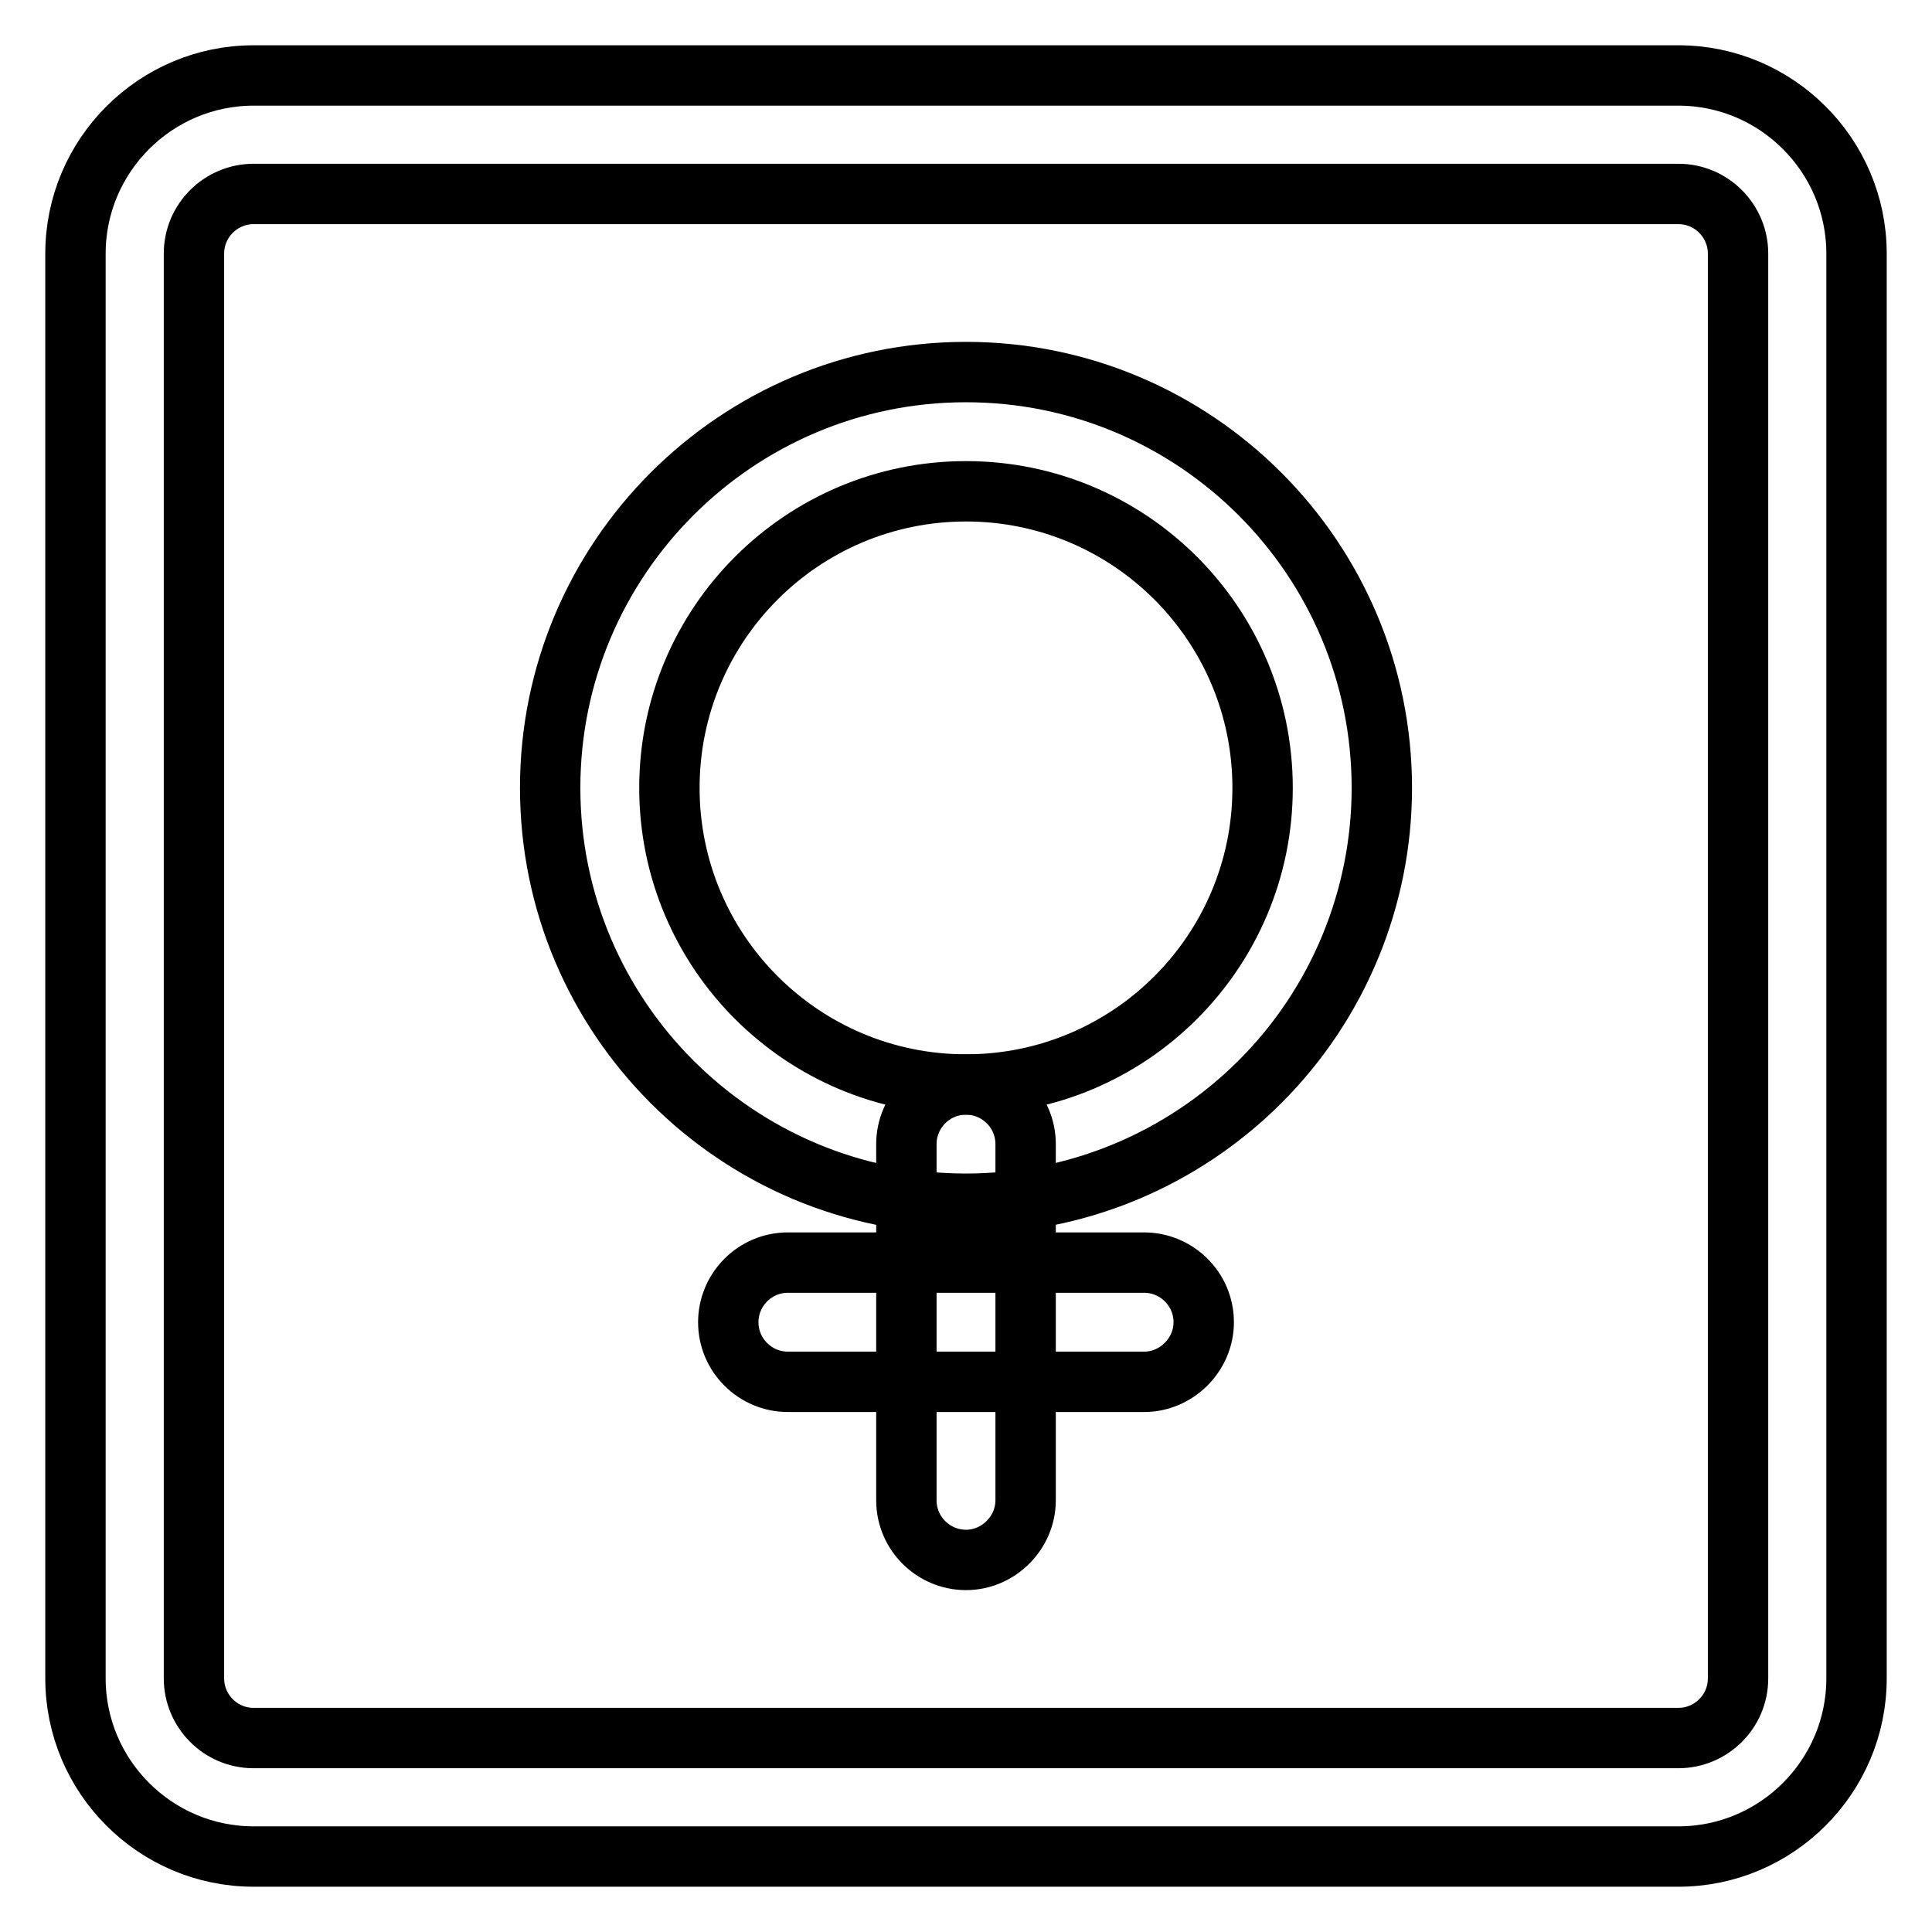
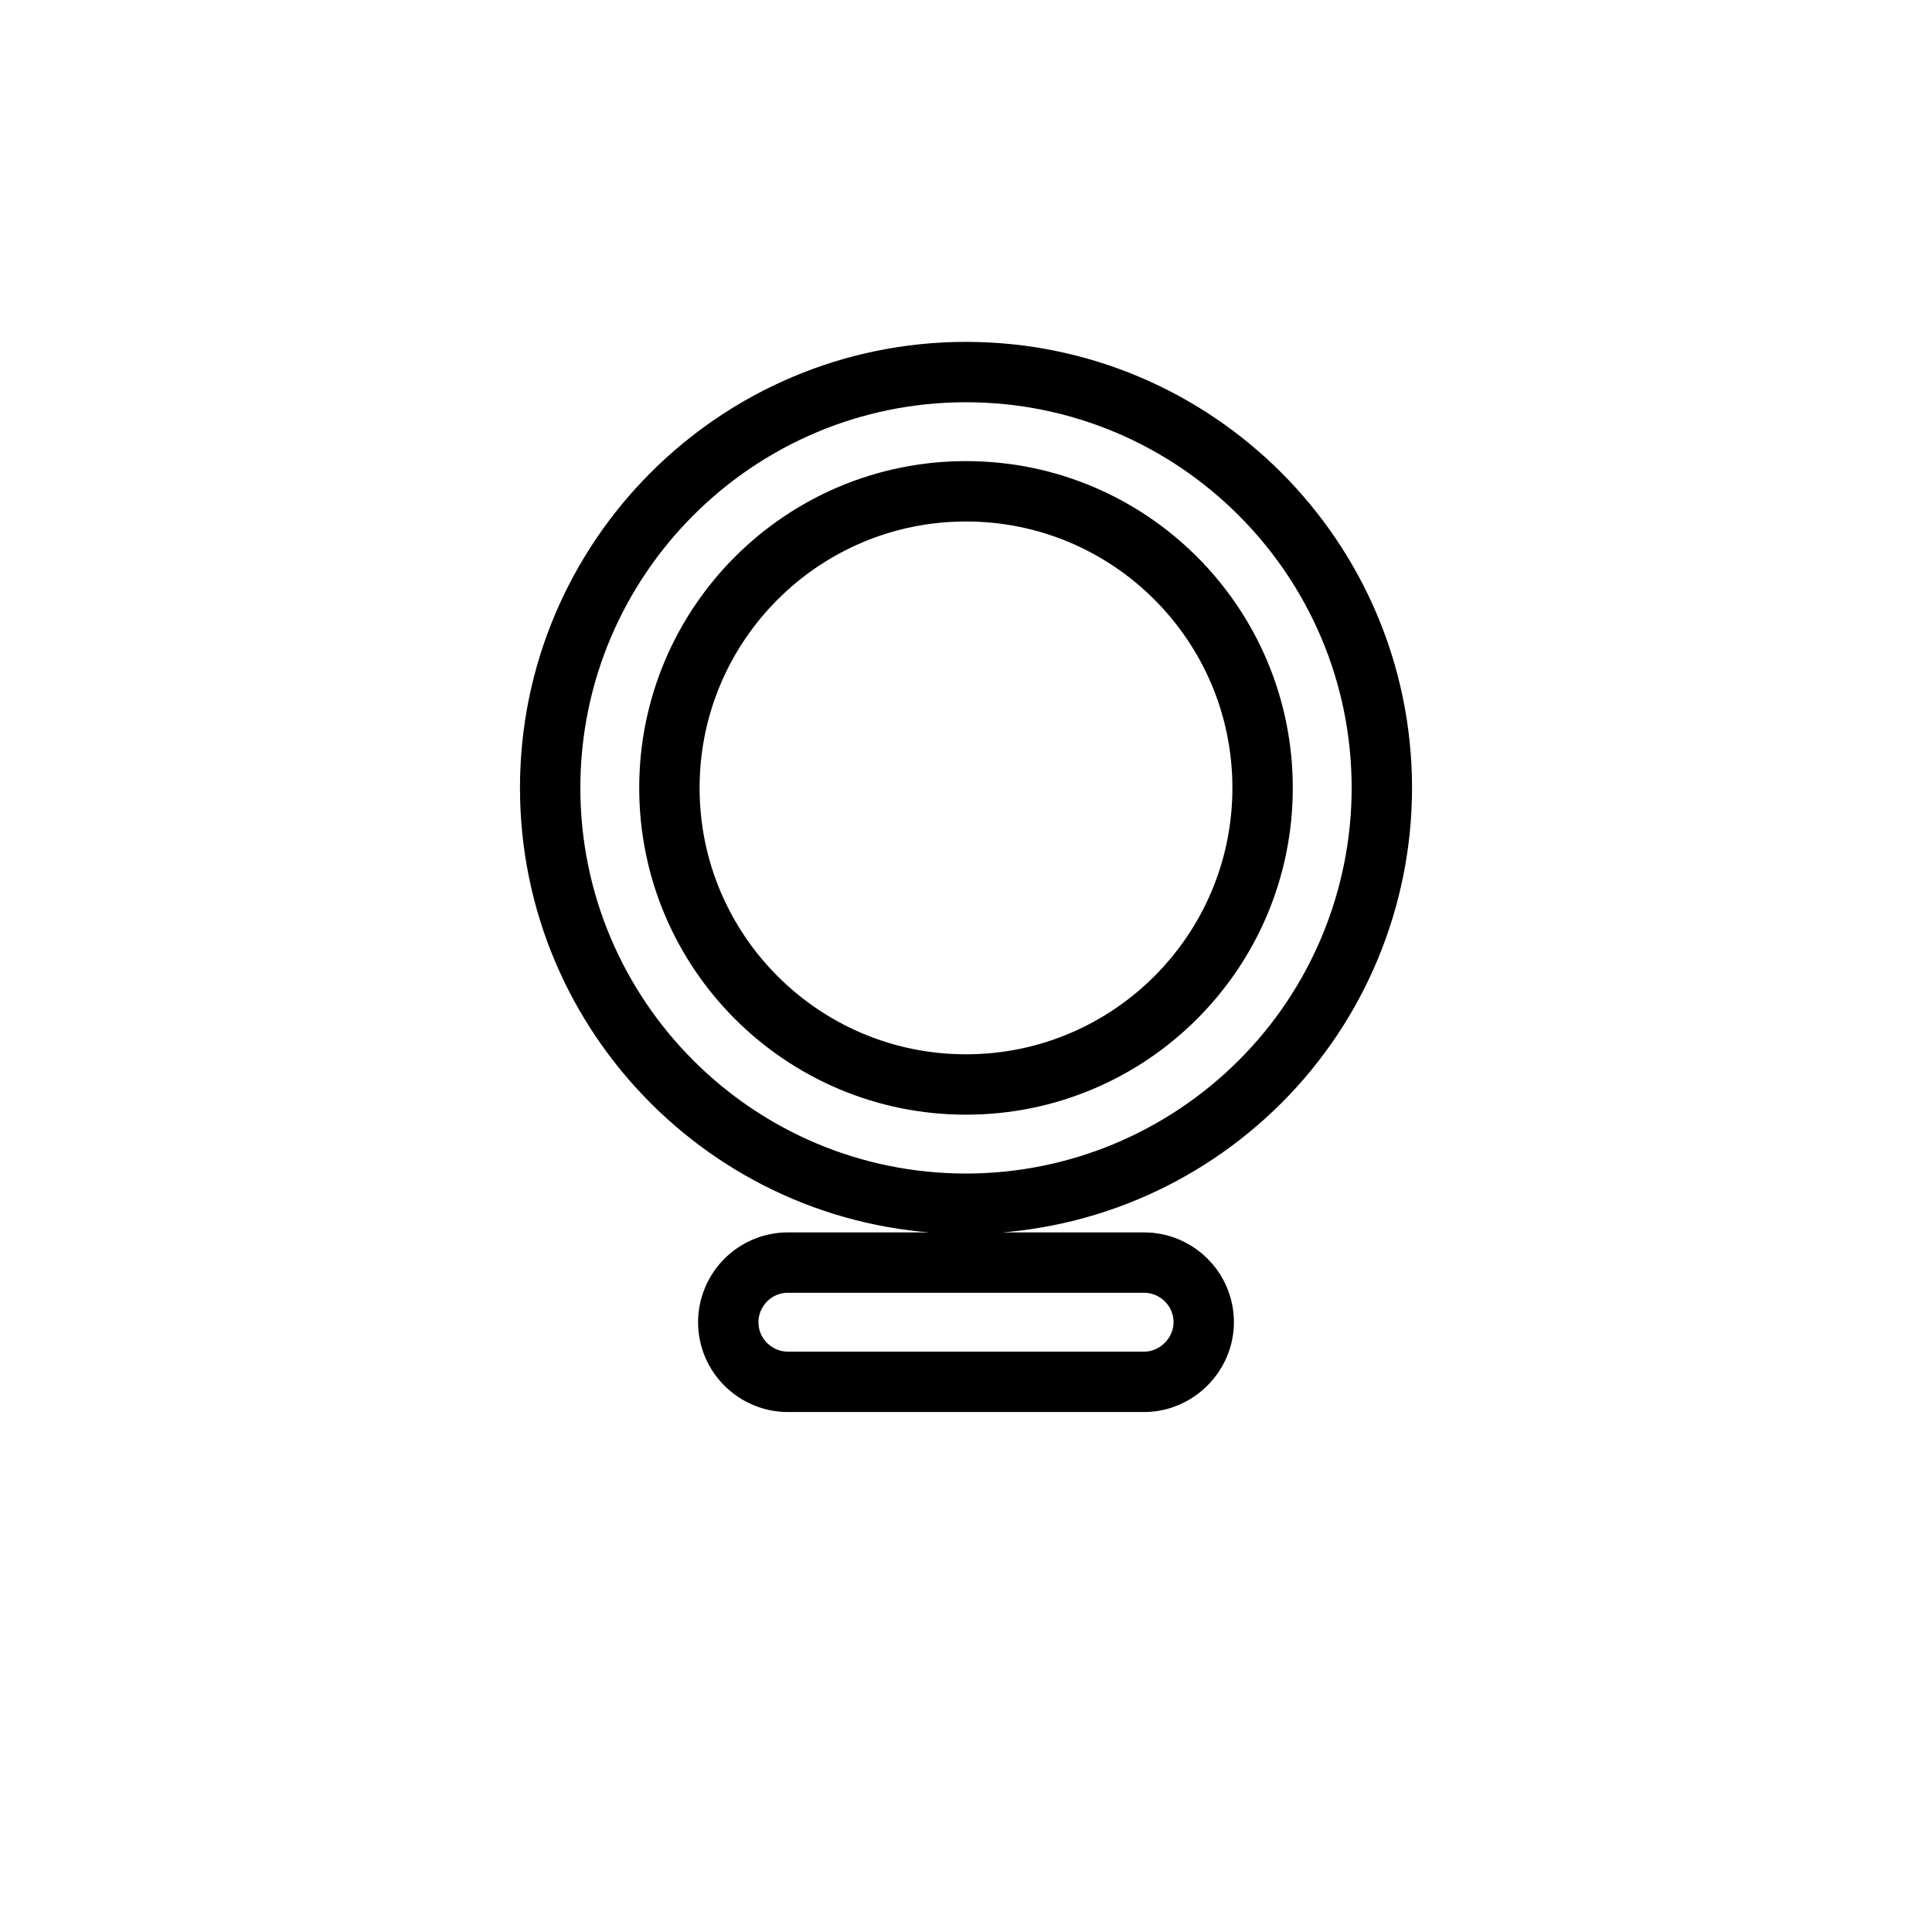
<svg xmlns="http://www.w3.org/2000/svg" version="1.1" x="0px" y="0px" viewBox="0 0 256 256" enable-background="new 0 0 256 256" xml:space="preserve">
  <g>
-     <path stroke-width="8" fill-opacity="0" stroke="#000000" d="M222.4,246H33.6c-13,0-23.6-10.6-23.6-23.6V33.6C10,20.6,20.6,10,33.6,10h188.8c13,0,23.6,10.6,23.6,23.6 v188.8C246,235.4,235.4,246,222.4,246z M33.6,25.7c-4.3,0-7.9,3.5-7.9,7.9v188.8c0,4.3,3.5,7.9,7.9,7.9h188.8 c4.3,0,7.9-3.5,7.9-7.9V33.6c0-4.3-3.5-7.9-7.9-7.9H33.6z" />
-     <path stroke-width="8" fill-opacity="0" stroke="#000000" d="M128,206.7c-4.3,0-7.9-3.5-7.9-7.9v-47.2c0-4.3,3.5-7.9,7.9-7.9c4.3,0,7.9,3.5,7.9,7.9v47.2 C135.9,203.1,132.3,206.7,128,206.7z" />
    <path stroke-width="8" fill-opacity="0" stroke="#000000" d="M151.6,183.1h-47.2c-4.3,0-7.9-3.5-7.9-7.9c0-4.3,3.5-7.9,7.9-7.9h47.2c4.3,0,7.9,3.5,7.9,7.9 C159.5,179.5,155.9,183.1,151.6,183.1z M128,159.5c-30.4,0-55.1-24.7-55.1-55.1c0-30.4,24.7-55.1,55.1-55.1 c30.4,0,55.1,24.7,55.1,55.1c0,14.6-5.8,28.6-16.1,38.9C156.6,153.7,142.6,159.5,128,159.5z M128,65.1c-21.7,0-39.3,17.6-39.3,39.3 c0,21.7,17.6,39.3,39.3,39.3s39.3-17.6,39.3-39.3C167.3,82.7,149.7,65.1,128,65.1L128,65.1z" />
  </g>
</svg>